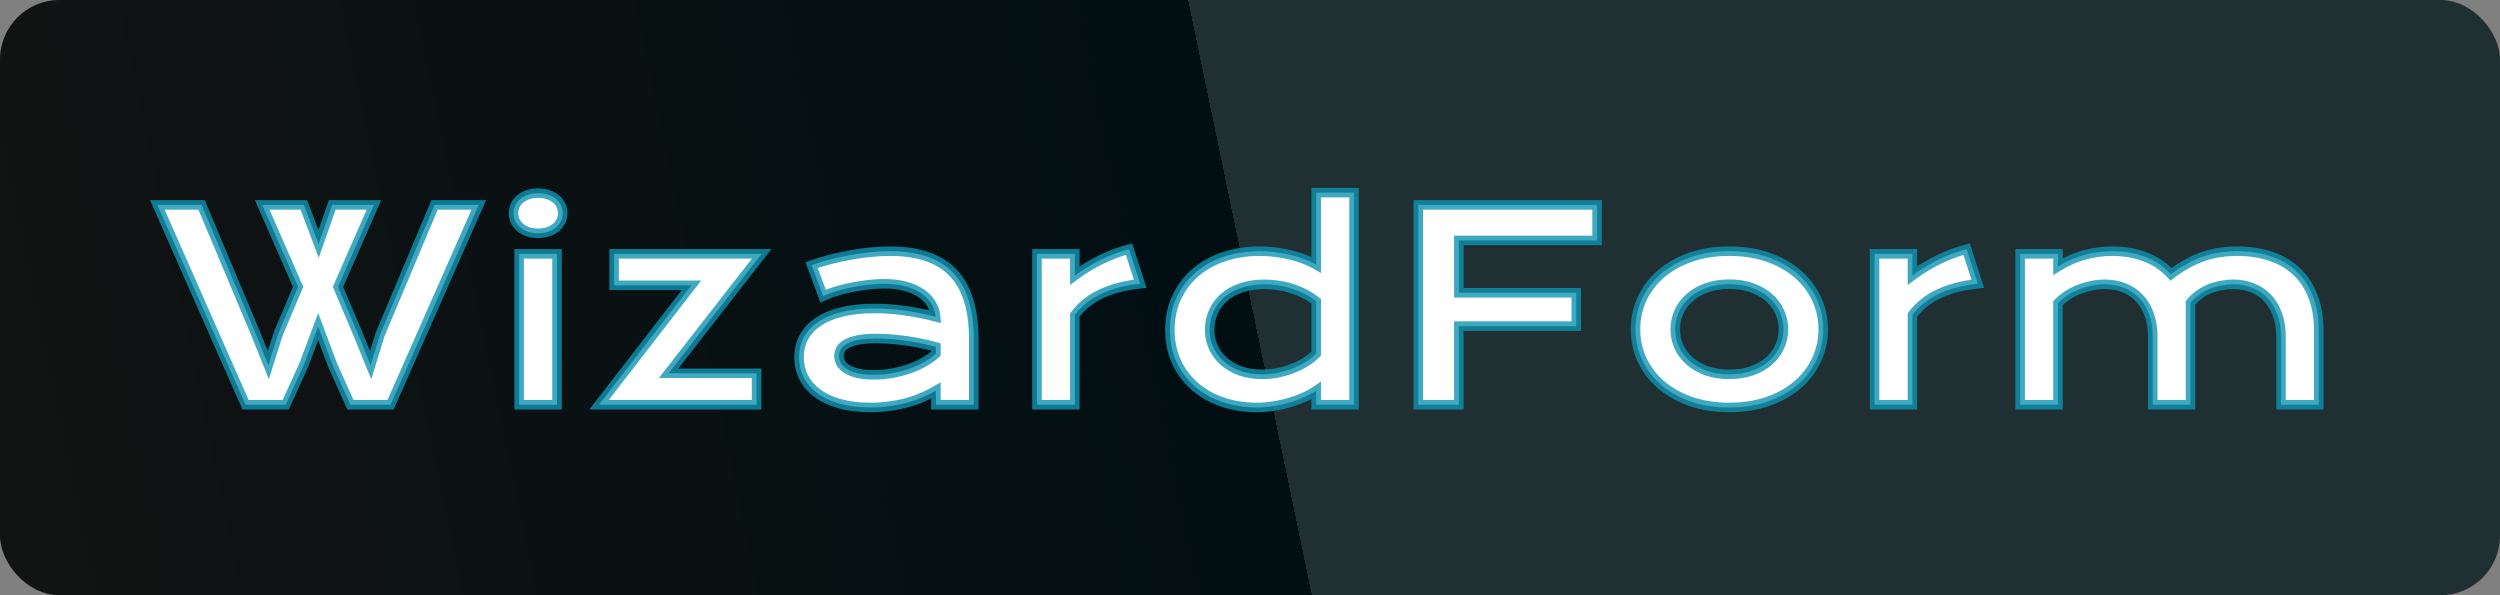
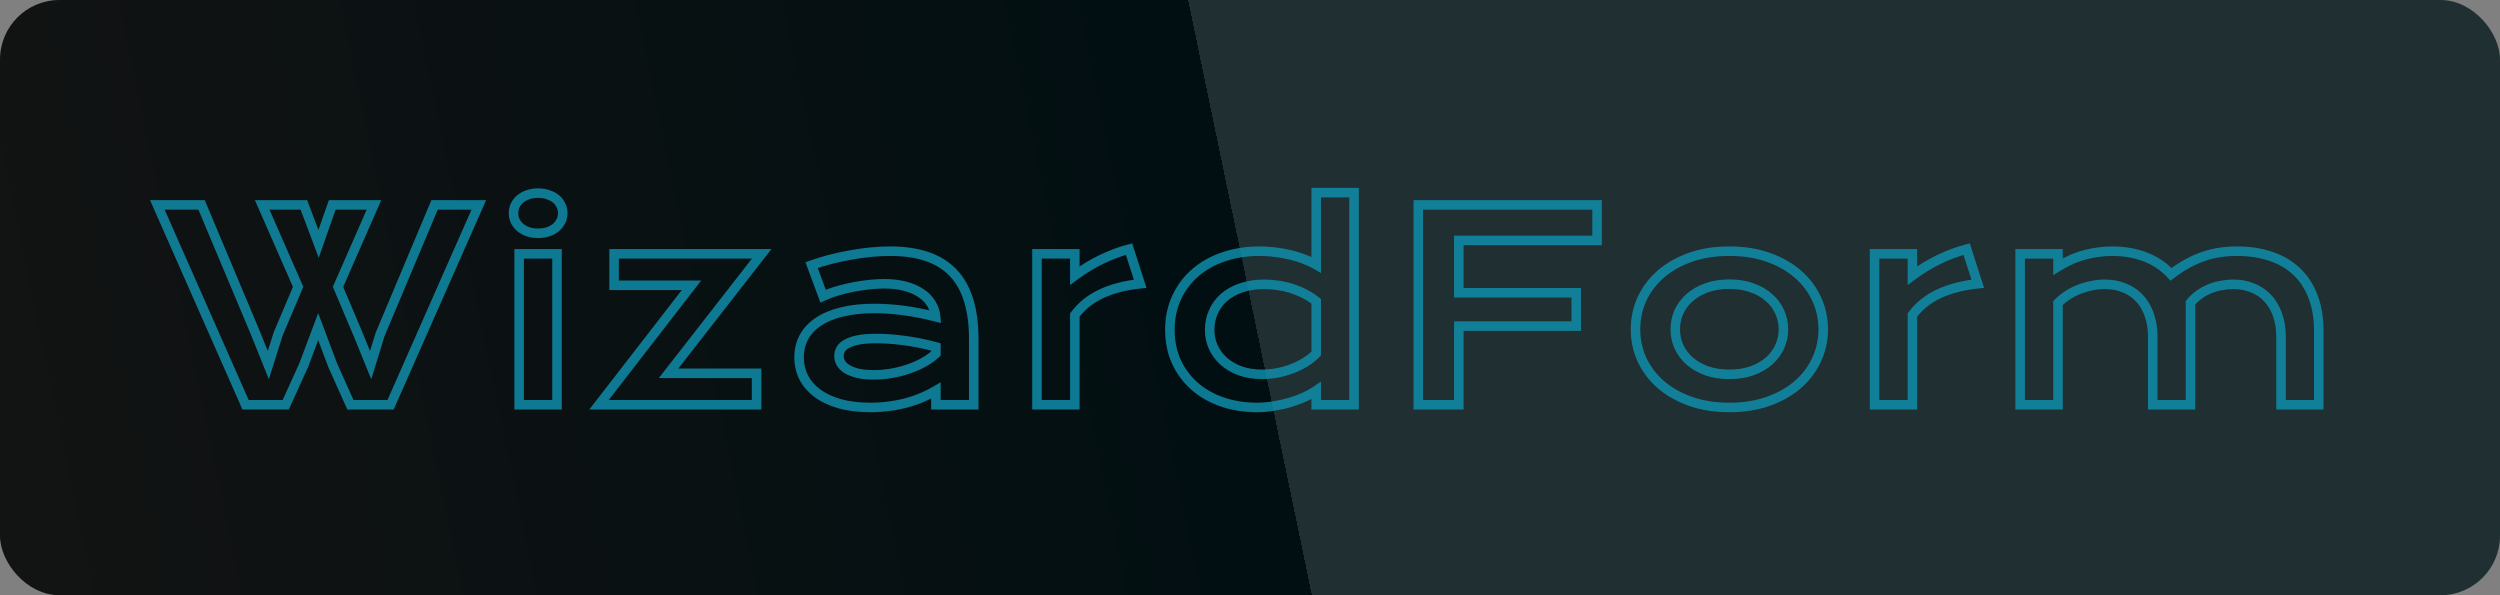
<svg xmlns="http://www.w3.org/2000/svg" width="210" height="50" viewBox="0 0 210 50" fill="none">
  <rect x="0" y="0" width="210" height="50" fill="#808080" stroke="none" />
  <rect width="210" height="50" rx="5" fill="url(#paint0_linear_61_2)" />
-   <path d="M13.215 17.21H16.932L21.486 28.049L22.539 30.67L23.366 28.049L25.042 24.096L22.023 17.21H25.525L26.761 20.486L27.91 17.21H31.412L28.394 24.096L30.102 28.135L31.133 30.67L31.928 28.092L36.504 17.21H40.221L32.809 34H29.436L27.942 30.67L26.729 27.436L25.515 30.67L24 34H20.627L13.215 17.21ZM45.199 19.595C44.883 19.595 44.597 19.552 44.339 19.466C44.089 19.373 43.874 19.251 43.695 19.101C43.516 18.943 43.376 18.764 43.276 18.564C43.183 18.356 43.136 18.137 43.136 17.908C43.136 17.672 43.183 17.453 43.276 17.253C43.376 17.045 43.516 16.866 43.695 16.716C43.874 16.565 44.089 16.447 44.339 16.361C44.597 16.268 44.883 16.222 45.199 16.222C45.521 16.222 45.807 16.268 46.058 16.361C46.316 16.447 46.534 16.565 46.713 16.716C46.892 16.866 47.028 17.045 47.121 17.253C47.222 17.453 47.272 17.672 47.272 17.908C47.272 18.137 47.222 18.356 47.121 18.564C47.028 18.764 46.892 18.943 46.713 19.101C46.534 19.251 46.316 19.373 46.058 19.466C45.807 19.552 45.521 19.595 45.199 19.595ZM43.609 21.324H46.788V34H43.609V21.324ZM58.083 23.967H51.584V21.324H63.98L56.16 31.357H63.551V34H50.316L58.083 23.967ZM67.121 30.004C67.121 29.395 67.254 28.84 67.519 28.339C67.784 27.838 68.181 27.408 68.711 27.05C69.241 26.685 69.9 26.405 70.688 26.212C71.483 26.011 72.406 25.911 73.459 25.911C74.24 25.911 75.06 25.968 75.919 26.083C76.786 26.198 77.677 26.373 78.594 26.609C78.558 26.208 78.436 25.84 78.229 25.503C78.021 25.159 77.731 24.866 77.359 24.622C76.993 24.371 76.549 24.178 76.027 24.042C75.511 23.906 74.924 23.838 74.265 23.838C73.907 23.838 73.513 23.859 73.083 23.902C72.653 23.945 72.21 24.01 71.751 24.096C71.293 24.182 70.838 24.289 70.387 24.418C69.943 24.547 69.528 24.701 69.141 24.88L68.174 22.27C68.654 22.098 69.166 21.94 69.71 21.797C70.262 21.654 70.824 21.532 71.397 21.432C71.97 21.324 72.543 21.242 73.115 21.185C73.688 21.127 74.243 21.099 74.781 21.099C77.151 21.099 78.913 21.704 80.066 22.914C81.219 24.124 81.795 25.979 81.795 28.479V34H78.615V32.808C78.286 33.001 77.924 33.184 77.531 33.355C77.144 33.527 76.721 33.678 76.263 33.807C75.805 33.935 75.31 34.036 74.781 34.107C74.258 34.186 73.703 34.226 73.115 34.226C72.127 34.226 71.257 34.118 70.505 33.903C69.76 33.688 69.137 33.391 68.636 33.012C68.135 32.632 67.755 32.188 67.497 31.68C67.247 31.164 67.121 30.605 67.121 30.004ZM70.473 29.896C70.473 30.104 70.527 30.305 70.634 30.498C70.741 30.684 70.913 30.852 71.15 31.003C71.386 31.146 71.687 31.264 72.052 31.357C72.424 31.443 72.872 31.486 73.395 31.486C73.953 31.486 74.494 31.436 75.017 31.336C75.54 31.236 76.027 31.103 76.478 30.939C76.929 30.774 77.337 30.584 77.702 30.369C78.068 30.154 78.372 29.932 78.615 29.703V29.145C78.128 29.009 77.645 28.894 77.165 28.801C76.693 28.708 76.238 28.636 75.801 28.586C75.371 28.529 74.963 28.489 74.576 28.468C74.197 28.446 73.864 28.436 73.577 28.436C72.983 28.436 72.489 28.475 72.095 28.554C71.701 28.633 71.382 28.74 71.139 28.876C70.895 29.005 70.724 29.159 70.623 29.338C70.523 29.517 70.473 29.703 70.473 29.896ZM87.106 21.324H90.286V23.15C90.988 22.628 91.729 22.176 92.509 21.797C93.29 21.417 94.067 21.127 94.84 20.927L95.775 23.838C94.55 23.96 93.473 24.235 92.542 24.665C91.618 25.088 90.866 25.686 90.286 26.459V34H87.106V21.324ZM98.272 27.716C98.272 26.706 98.461 25.797 98.841 24.987C99.22 24.171 99.743 23.476 100.409 22.903C101.082 22.323 101.877 21.879 102.794 21.571C103.718 21.256 104.717 21.099 105.791 21.099C106.249 21.099 106.701 21.127 107.145 21.185C107.596 21.242 108.025 21.321 108.434 21.421C108.849 21.521 109.236 21.643 109.594 21.786C109.959 21.922 110.281 22.073 110.561 22.237V16.179H113.74V34H110.561V32.808C110.281 33.001 109.952 33.184 109.572 33.355C109.193 33.527 108.785 33.678 108.348 33.807C107.911 33.935 107.456 34.036 106.983 34.107C106.518 34.186 106.056 34.226 105.598 34.226C104.523 34.226 103.535 34.068 102.633 33.753C101.738 33.438 100.968 32.994 100.323 32.421C99.679 31.848 99.174 31.164 98.809 30.369C98.451 29.567 98.272 28.683 98.272 27.716ZM101.612 27.716C101.612 28.224 101.713 28.704 101.913 29.155C102.121 29.606 102.414 30.004 102.794 30.348C103.181 30.684 103.643 30.953 104.18 31.153C104.724 31.347 105.333 31.443 106.006 31.443C106.436 31.443 106.865 31.404 107.295 31.325C107.725 31.239 108.136 31.121 108.53 30.971C108.931 30.82 109.304 30.638 109.647 30.423C109.998 30.208 110.303 29.968 110.561 29.703V25.31C110.238 25.052 109.898 24.833 109.54 24.654C109.182 24.475 108.817 24.328 108.444 24.214C108.072 24.099 107.696 24.017 107.316 23.967C106.937 23.91 106.568 23.881 106.21 23.881C105.479 23.881 104.828 23.981 104.255 24.182C103.689 24.375 103.209 24.644 102.815 24.987C102.429 25.331 102.132 25.736 101.924 26.201C101.716 26.667 101.612 27.172 101.612 27.716ZM119.137 17.21H134.155V20.196H122.542V24.59H132.404V27.394H122.542V34H119.137V17.21ZM137.382 27.662C137.382 26.753 137.564 25.9 137.929 25.105C138.302 24.311 138.828 23.616 139.509 23.021C140.196 22.427 141.023 21.958 141.99 21.614C142.964 21.27 144.056 21.099 145.266 21.099C146.477 21.099 147.565 21.27 148.532 21.614C149.506 21.958 150.333 22.427 151.013 23.021C151.701 23.616 152.227 24.311 152.593 25.105C152.965 25.9 153.151 26.753 153.151 27.662C153.151 28.572 152.965 29.424 152.593 30.219C152.227 31.014 151.701 31.708 151.013 32.303C150.333 32.897 149.506 33.366 148.532 33.71C147.565 34.054 146.477 34.226 145.266 34.226C144.056 34.226 142.964 34.054 141.99 33.71C141.023 33.366 140.196 32.897 139.509 32.303C138.828 31.708 138.302 31.014 137.929 30.219C137.564 29.424 137.382 28.572 137.382 27.662ZM140.722 27.662C140.722 28.171 140.823 28.654 141.023 29.112C141.231 29.564 141.528 29.965 141.915 30.315C142.309 30.659 142.785 30.935 143.344 31.143C143.909 31.343 144.55 31.443 145.266 31.443C145.983 31.443 146.62 31.343 147.179 31.143C147.744 30.935 148.221 30.659 148.607 30.315C149.001 29.965 149.298 29.564 149.499 29.112C149.707 28.654 149.81 28.171 149.81 27.662C149.81 27.154 149.707 26.67 149.499 26.212C149.298 25.754 149.001 25.352 148.607 25.009C148.221 24.658 147.744 24.382 147.179 24.182C146.62 23.974 145.983 23.87 145.266 23.87C144.55 23.87 143.909 23.974 143.344 24.182C142.785 24.382 142.309 24.658 141.915 25.009C141.528 25.352 141.231 25.754 141.023 26.212C140.823 26.67 140.722 27.154 140.722 27.662ZM157.463 21.324H160.643V23.15C161.345 22.628 162.086 22.176 162.866 21.797C163.647 21.417 164.424 21.127 165.197 20.927L166.132 23.838C164.907 23.96 163.83 24.235 162.899 24.665C161.975 25.088 161.223 25.686 160.643 26.459V34H157.463V21.324ZM169.692 21.324H172.872V22.398C173.667 21.912 174.44 21.575 175.192 21.389C175.951 21.195 176.692 21.099 177.416 21.099C178.425 21.099 179.353 21.26 180.198 21.582C181.043 21.904 181.766 22.391 182.368 23.043C182.833 22.685 183.292 22.384 183.743 22.141C184.194 21.89 184.645 21.689 185.096 21.539C185.547 21.381 186.006 21.27 186.471 21.206C186.937 21.134 187.417 21.099 187.911 21.099C188.949 21.099 189.891 21.242 190.736 21.528C191.581 21.808 192.301 22.227 192.895 22.785C193.497 23.344 193.959 24.042 194.281 24.88C194.61 25.711 194.775 26.674 194.775 27.77V34H191.606V28.285C191.606 27.59 191.506 26.971 191.305 26.427C191.112 25.875 190.836 25.413 190.478 25.041C190.127 24.662 189.705 24.375 189.211 24.182C188.724 23.981 188.186 23.881 187.599 23.881C187.277 23.881 186.948 23.913 186.611 23.977C186.274 24.035 185.945 24.128 185.623 24.257C185.308 24.386 185.01 24.55 184.731 24.751C184.452 24.944 184.208 25.174 184.001 25.439V34H180.832V28.285C180.832 27.59 180.731 26.971 180.531 26.427C180.337 25.875 180.062 25.413 179.704 25.041C179.353 24.662 178.927 24.375 178.425 24.182C177.931 23.981 177.387 23.881 176.793 23.881C176.427 23.881 176.059 23.92 175.686 23.999C175.321 24.071 174.966 24.174 174.623 24.311C174.286 24.447 173.967 24.611 173.667 24.805C173.373 24.998 173.108 25.216 172.872 25.46V34H169.692V21.324Z" fill="white" />
  <path d="M13.215 17.21V16.81H12.601L12.849 17.372L13.215 17.21ZM16.932 17.21L17.3 17.055L17.197 16.81H16.932V17.21ZM21.486 28.049L21.858 27.9L21.855 27.894L21.486 28.049ZM22.539 30.67L22.168 30.819L22.584 31.856L22.921 30.79L22.539 30.67ZM23.366 28.049L22.998 27.893L22.991 27.91L22.985 27.928L23.366 28.049ZM25.042 24.096L25.41 24.252L25.478 24.093L25.408 23.935L25.042 24.096ZM22.023 17.21V16.81H21.411L21.657 17.371L22.023 17.21ZM25.525 17.21L25.9 17.069L25.802 16.81H25.525V17.21ZM26.761 20.486L26.387 20.627L26.774 21.656L27.138 20.619L26.761 20.486ZM27.91 17.21V16.81H27.627L27.533 17.078L27.91 17.21ZM31.412 17.21L31.779 17.371L32.024 16.81H31.412V17.21ZM28.394 24.096L28.027 23.935L27.958 24.093L28.025 24.252L28.394 24.096ZM30.102 28.135L30.472 27.984L30.47 27.979L30.102 28.135ZM31.133 30.67L30.762 30.821L31.185 31.859L31.515 30.788L31.133 30.67ZM31.928 28.092L31.559 27.937L31.551 27.955L31.546 27.974L31.928 28.092ZM36.504 17.21V16.81H36.238L36.135 17.055L36.504 17.21ZM40.221 17.21L40.587 17.372L40.834 16.81H40.221V17.21ZM32.809 34V34.4H33.069L33.175 34.161L32.809 34ZM29.436 34L29.071 34.164L29.177 34.4H29.436V34ZM27.942 30.67L27.568 30.811L27.572 30.822L27.577 30.834L27.942 30.67ZM26.729 27.436L27.103 27.296L26.729 26.298L26.354 27.296L26.729 27.436ZM25.515 30.67L25.879 30.835L25.884 30.823L25.889 30.811L25.515 30.67ZM24 34V34.4H24.258L24.364 34.166L24 34ZM20.627 34L20.261 34.161L20.366 34.4H20.627V34ZM13.215 17.61H16.932V16.81H13.215V17.61ZM16.563 17.365L21.118 28.204L21.855 27.894L17.3 17.055L16.563 17.365ZM21.115 28.198L22.168 30.819L22.91 30.521L21.858 27.9L21.115 28.198ZM22.921 30.79L23.748 28.169L22.985 27.928L22.158 30.549L22.921 30.79ZM23.735 28.205L25.41 24.252L24.674 23.94L22.998 27.893L23.735 28.205ZM25.408 23.935L22.39 17.049L21.657 17.371L24.676 24.256L25.408 23.935ZM22.023 17.61H25.525V16.81H22.023V17.61ZM25.151 17.351L26.387 20.627L27.135 20.345L25.9 17.069L25.151 17.351ZM27.138 20.619L28.288 17.342L27.533 17.078L26.383 20.354L27.138 20.619ZM27.91 17.61H31.412V16.81H27.91V17.61ZM31.046 17.049L28.027 23.935L28.76 24.256L31.779 17.371L31.046 17.049ZM28.025 24.252L29.733 28.291L30.47 27.979L28.762 23.94L28.025 24.252ZM29.731 28.285L30.762 30.821L31.503 30.519L30.472 27.984L29.731 28.285ZM31.515 30.788L32.31 28.21L31.546 27.974L30.751 30.552L31.515 30.788ZM32.297 28.247L36.873 17.365L36.135 17.055L31.559 27.937L32.297 28.247ZM36.504 17.61H40.221V16.81H36.504V17.61ZM39.855 17.048L32.443 33.839L33.175 34.161L40.587 17.372L39.855 17.048ZM32.809 33.6H29.436V34.4H32.809V33.6ZM29.8 33.836L28.307 30.506L27.577 30.834L29.071 34.164L29.8 33.836ZM28.317 30.529L27.103 27.296L26.354 27.577L27.568 30.811L28.317 30.529ZM26.354 27.296L25.14 30.529L25.889 30.811L27.103 27.577L26.354 27.296ZM25.151 30.504L23.636 33.834L24.364 34.166L25.879 30.835L25.151 30.504ZM24 33.6H20.627V34.4H24V33.6ZM20.993 33.839L13.581 17.048L12.849 17.372L20.261 34.161L20.993 33.839ZM44.339 19.466L44.2 19.841L44.213 19.845L44.339 19.466ZM43.695 19.101L43.43 19.401L43.438 19.407L43.695 19.101ZM43.276 18.564L42.911 18.727L42.914 18.735L42.918 18.742L43.276 18.564ZM43.276 17.253L42.916 17.079L42.913 17.084L43.276 17.253ZM44.339 16.361L44.469 16.74L44.475 16.738L44.339 16.361ZM46.058 16.361L45.919 16.736L45.931 16.741L46.058 16.361ZM47.121 17.253L46.757 17.417L46.76 17.424L46.764 17.432L47.121 17.253ZM47.121 18.564L46.761 18.39L46.759 18.395L47.121 18.564ZM46.713 19.101L46.971 19.407L46.977 19.401L46.713 19.101ZM46.058 19.466L46.188 19.844L46.194 19.842L46.058 19.466ZM43.609 21.324V20.924H43.209V21.324H43.609ZM46.788 21.324H47.188V20.924H46.788V21.324ZM46.788 34V34.4H47.188V34H46.788ZM43.609 34H43.209V34.4H43.609V34ZM45.199 19.195C44.92 19.195 44.677 19.157 44.466 19.086L44.213 19.845C44.517 19.947 44.847 19.995 45.199 19.995V19.195ZM44.478 19.091C44.265 19.012 44.091 18.911 43.952 18.794L43.438 19.407C43.656 19.591 43.912 19.734 44.2 19.841L44.478 19.091ZM43.959 18.8C43.816 18.675 43.709 18.536 43.634 18.385L42.918 18.742C43.043 18.992 43.215 19.212 43.431 19.401L43.959 18.8ZM43.641 18.4C43.571 18.244 43.536 18.081 43.536 17.908H42.736C42.736 18.193 42.794 18.468 42.911 18.727L43.641 18.4ZM43.536 17.908C43.536 17.726 43.572 17.566 43.639 17.421L42.913 17.084C42.794 17.341 42.736 17.618 42.736 17.908H43.536ZM43.636 17.427C43.711 17.271 43.816 17.137 43.952 17.022L43.438 16.41C43.216 16.596 43.041 16.82 42.916 17.079L43.636 17.427ZM43.952 17.022C44.089 16.907 44.259 16.812 44.469 16.74L44.209 15.983C43.918 16.083 43.659 16.224 43.438 16.41L43.952 17.022ZM44.475 16.738C44.683 16.662 44.923 16.622 45.199 16.622V15.822C44.844 15.822 44.511 15.874 44.203 15.985L44.475 16.738ZM45.199 16.622C45.483 16.622 45.721 16.663 45.919 16.736L46.197 15.986C45.894 15.874 45.559 15.822 45.199 15.822V16.622ZM45.931 16.741C46.149 16.813 46.321 16.909 46.456 17.022L46.971 16.41C46.747 16.222 46.483 16.081 46.184 15.982L45.931 16.741ZM46.456 17.022C46.59 17.135 46.689 17.265 46.757 17.417L47.486 17.089C47.368 16.825 47.194 16.598 46.971 16.41L46.456 17.022ZM46.764 17.432C46.835 17.574 46.872 17.73 46.872 17.908H47.672C47.672 17.613 47.609 17.333 47.479 17.074L46.764 17.432ZM46.872 17.908C46.872 18.077 46.836 18.236 46.761 18.39L47.482 18.737C47.608 18.476 47.672 18.198 47.672 17.908H46.872ZM46.759 18.395C46.691 18.541 46.59 18.677 46.449 18.8L46.977 19.401C47.195 19.21 47.366 18.987 47.484 18.732L46.759 18.395ZM46.456 18.794C46.319 18.91 46.143 19.01 45.922 19.09L46.194 19.842C46.489 19.736 46.75 19.592 46.971 19.407L46.456 18.794ZM45.928 19.087C45.727 19.156 45.486 19.195 45.199 19.195V19.995C45.556 19.995 45.887 19.947 46.188 19.844L45.928 19.087ZM43.609 21.724H46.788V20.924H43.609V21.724ZM46.389 21.324V34H47.188V21.324H46.389ZM46.788 33.6H43.609V34.4H46.788V33.6ZM44.009 34V21.324H43.209V34H44.009ZM58.083 23.967L58.399 24.212L58.898 23.567H58.083V23.967ZM51.584 23.967H51.184V24.367H51.584V23.967ZM51.584 21.324V20.924H51.184V21.324H51.584ZM63.98 21.324L64.296 21.57L64.799 20.924H63.98V21.324ZM56.16 31.357L55.844 31.111L55.341 31.757H56.16V31.357ZM63.551 31.357H63.951V30.957H63.551V31.357ZM63.551 34V34.4H63.951V34H63.551ZM50.316 34L50 33.755L49.501 34.4H50.316V34ZM58.083 23.567H51.584V24.367H58.083V23.567ZM51.984 23.967V21.324H51.184V23.967H51.984ZM51.584 21.724H63.98V20.924H51.584V21.724ZM63.665 21.078L55.844 31.111L56.475 31.603L64.296 21.57L63.665 21.078ZM56.16 31.757H63.551V30.957H56.16V31.757ZM63.151 31.357V34H63.951V31.357H63.151ZM63.551 33.6H50.316V34.4H63.551V33.6ZM50.633 34.245L58.399 24.212L57.767 23.722L50 33.755L50.633 34.245ZM67.519 28.339L67.165 28.152L67.519 28.339ZM68.711 27.05L68.935 27.381L68.938 27.379L68.711 27.05ZM70.688 26.212L70.783 26.6L70.785 26.6L70.688 26.212ZM75.919 26.083L75.866 26.48L75.867 26.48L75.919 26.083ZM78.594 26.609L78.494 26.997L79.043 27.138L78.992 26.574L78.594 26.609ZM78.229 25.503L77.886 25.71L77.888 25.713L78.229 25.503ZM77.359 24.622L77.132 24.952L77.14 24.957L77.359 24.622ZM76.027 24.042L75.924 24.429L75.926 24.429L76.027 24.042ZM70.387 24.418L70.277 24.033L70.275 24.034L70.387 24.418ZM69.141 24.88L68.766 25.019L68.916 25.425L69.309 25.243L69.141 24.88ZM68.174 22.27L68.039 21.893L67.659 22.029L67.799 22.409L68.174 22.27ZM69.71 21.797L69.61 21.41L69.608 21.41L69.71 21.797ZM71.397 21.432L71.466 21.826L71.47 21.825L71.397 21.432ZM80.066 22.914L79.776 23.19L80.066 22.914ZM81.795 34V34.4H82.195V34H81.795ZM78.615 34H78.215V34.4H78.615V34ZM78.615 32.808H79.015V32.109L78.413 32.463L78.615 32.808ZM77.531 33.355L77.371 32.989L77.368 32.99L77.531 33.355ZM74.781 34.107L74.727 33.711L74.721 33.712L74.781 34.107ZM70.505 33.903L70.394 34.288L70.395 34.288L70.505 33.903ZM67.497 31.68L67.138 31.855L67.141 31.861L67.497 31.68ZM70.634 30.498L70.284 30.692L70.287 30.698L70.634 30.498ZM71.15 31.003L70.935 31.34L70.942 31.345L71.15 31.003ZM72.052 31.357L71.953 31.745L71.962 31.747L72.052 31.357ZM75.017 31.336L74.942 30.943L75.017 31.336ZM78.615 29.703L78.89 29.994L79.015 29.876V29.703H78.615ZM78.615 29.145H79.015V28.841L78.723 28.759L78.615 29.145ZM77.165 28.801L77.088 29.193L77.089 29.194L77.165 28.801ZM75.801 28.586L75.748 28.983L75.755 28.983L75.801 28.586ZM74.576 28.468L74.554 28.867L74.554 28.867L74.576 28.468ZM72.095 28.554L72.173 28.946L72.095 28.554ZM71.139 28.876L71.326 29.23L71.334 29.225L71.139 28.876ZM67.521 30.004C67.521 29.455 67.64 28.965 67.872 28.526L67.165 28.152C66.868 28.715 66.721 29.335 66.721 30.004H67.521ZM67.872 28.526C68.103 28.09 68.453 27.707 68.935 27.381L68.487 26.718C67.91 27.108 67.465 27.585 67.165 28.152L67.872 28.526ZM68.938 27.379C69.419 27.048 70.031 26.785 70.783 26.6L70.592 25.823C69.769 26.026 69.063 26.322 68.484 26.72L68.938 27.379ZM70.785 26.6C71.541 26.409 72.431 26.311 73.459 26.311V25.511C72.382 25.511 71.424 25.614 70.59 25.824L70.785 26.6ZM73.459 26.311C74.22 26.311 75.022 26.367 75.866 26.48L75.972 25.686C75.097 25.57 74.259 25.511 73.459 25.511V26.311ZM75.867 26.48C76.716 26.592 77.592 26.764 78.494 26.997L78.694 26.222C77.763 25.982 76.855 25.803 75.972 25.686L75.867 26.48ZM78.992 26.574C78.951 26.112 78.81 25.683 78.569 25.293L77.888 25.713C78.063 25.996 78.165 26.305 78.195 26.645L78.992 26.574ZM78.571 25.296C78.329 24.896 77.995 24.56 77.578 24.287L77.14 24.957C77.467 25.171 77.713 25.423 77.886 25.71L78.571 25.296ZM77.585 24.292C77.174 24.01 76.685 23.8 76.127 23.655L75.926 24.429C76.413 24.556 76.813 24.733 77.132 24.952L77.585 24.292ZM76.129 23.655C75.573 23.509 74.95 23.438 74.265 23.438V24.238C74.897 24.238 75.449 24.303 75.924 24.429L76.129 23.655ZM74.265 23.438C73.891 23.438 73.484 23.46 73.043 23.504L73.123 24.3C73.542 24.259 73.922 24.238 74.265 24.238V23.438ZM73.043 23.504C72.602 23.549 72.146 23.615 71.677 23.703L71.825 24.489C72.273 24.405 72.706 24.342 73.123 24.3L73.043 23.504ZM71.677 23.703C71.207 23.791 70.74 23.901 70.277 24.033L70.497 24.803C70.936 24.677 71.379 24.573 71.825 24.489L71.677 23.703ZM70.275 24.034C69.814 24.168 69.379 24.329 68.973 24.517L69.309 25.243C69.676 25.073 70.072 24.926 70.498 24.802L70.275 24.034ZM69.516 24.741L68.549 22.131L67.799 22.409L68.766 25.019L69.516 24.741ZM68.309 22.646C68.777 22.479 69.278 22.324 69.812 22.184L69.608 21.41C69.054 21.556 68.531 21.717 68.039 21.893L68.309 22.646ZM69.811 22.184C70.352 22.044 70.903 21.924 71.466 21.826L71.328 21.038C70.744 21.14 70.172 21.264 69.61 21.41L69.811 22.184ZM71.47 21.825C72.032 21.719 72.594 21.639 73.155 21.583L73.076 20.787C72.491 20.845 71.907 20.929 71.323 21.038L71.47 21.825ZM73.155 21.583C73.716 21.526 74.258 21.499 74.781 21.499V20.699C74.229 20.699 73.661 20.728 73.076 20.787L73.155 21.583ZM74.781 21.499C77.088 21.499 78.725 22.087 79.776 23.19L80.355 22.638C79.1 21.32 77.214 20.699 74.781 20.699V21.499ZM79.776 23.19C80.83 24.296 81.395 26.032 81.395 28.479H82.195C82.195 25.926 81.607 23.953 80.355 22.638L79.776 23.19ZM81.395 28.479V34H82.195V28.479H81.395ZM81.795 33.6H78.615V34.4H81.795V33.6ZM79.015 34V32.808H78.215V34H79.015ZM78.413 32.463C78.099 32.647 77.752 32.823 77.371 32.989L77.69 33.722C78.097 33.545 78.473 33.355 78.818 33.153L78.413 32.463ZM77.368 32.99C77.001 33.153 76.597 33.297 76.155 33.422L76.371 34.192C76.846 34.058 77.287 33.902 77.693 33.721L77.368 32.99ZM76.155 33.422C75.716 33.545 75.241 33.642 74.727 33.711L74.834 34.504C75.38 34.43 75.893 34.326 76.371 34.192L76.155 33.422ZM74.721 33.712C74.22 33.787 73.685 33.826 73.115 33.826V34.626C73.721 34.626 74.296 34.585 74.84 34.503L74.721 33.712ZM73.115 33.826C72.155 33.826 71.323 33.721 70.615 33.519L70.395 34.288C71.191 34.515 72.099 34.626 73.115 34.626V33.826ZM70.616 33.519C69.908 33.315 69.332 33.037 68.877 32.693L68.394 33.331C68.943 33.746 69.613 34.062 70.394 34.288L70.616 33.519ZM68.877 32.693C68.419 32.346 68.082 31.948 67.854 31.499L67.141 31.861C67.428 32.429 67.85 32.918 68.394 33.331L68.877 32.693ZM67.857 31.505C67.634 31.046 67.521 30.548 67.521 30.004H66.721C66.721 30.663 66.859 31.282 67.138 31.855L67.857 31.505ZM70.073 29.896C70.073 30.177 70.146 30.444 70.284 30.692L70.984 30.304C70.907 30.166 70.873 30.032 70.873 29.896H70.073ZM70.287 30.698C70.435 30.954 70.66 31.166 70.935 31.34L71.364 30.666C71.166 30.54 71.047 30.414 70.981 30.298L70.287 30.698ZM70.942 31.345C71.222 31.515 71.563 31.645 71.953 31.745L72.151 30.97C71.811 30.883 71.55 30.778 71.357 30.661L70.942 31.345ZM71.962 31.747C72.372 31.842 72.852 31.886 73.395 31.886V31.086C72.892 31.086 72.476 31.045 72.142 30.968L71.962 31.747ZM73.395 31.886C73.977 31.886 74.543 31.834 75.092 31.729L74.942 30.943C74.445 31.038 73.929 31.086 73.395 31.086V31.886ZM75.092 31.729C75.634 31.625 76.142 31.487 76.615 31.314L76.341 30.563C75.912 30.719 75.445 30.846 74.942 30.943L75.092 31.729ZM76.615 31.314C77.086 31.142 77.516 30.942 77.905 30.714L77.499 30.024C77.158 30.225 76.772 30.405 76.341 30.563L76.615 31.314ZM77.905 30.714C78.29 30.488 78.62 30.249 78.89 29.994L78.341 29.412C78.124 29.616 77.846 29.821 77.499 30.024L77.905 30.714ZM79.015 29.703V29.145H78.215V29.703H79.015ZM78.723 28.759C78.226 28.62 77.732 28.503 77.241 28.408L77.089 29.194C77.558 29.284 78.031 29.396 78.508 29.53L78.723 28.759ZM77.243 28.408C76.76 28.313 76.295 28.24 75.847 28.189L75.755 28.983C76.181 29.032 76.625 29.102 77.088 29.193L77.243 28.408ZM75.854 28.189C75.415 28.131 74.997 28.09 74.599 28.068L74.554 28.867C74.93 28.888 75.327 28.926 75.748 28.982L75.854 28.189ZM74.599 28.068C74.214 28.047 73.873 28.035 73.577 28.035V28.835C73.854 28.835 74.18 28.846 74.554 28.867L74.599 28.068ZM73.577 28.035C72.968 28.035 72.445 28.076 72.016 28.162L72.173 28.946C72.532 28.874 72.998 28.835 73.577 28.835V28.035ZM72.016 28.162C71.598 28.245 71.236 28.364 70.944 28.527L71.334 29.225C71.529 29.116 71.804 29.02 72.173 28.946L72.016 28.162ZM70.952 28.523C70.663 28.675 70.423 28.877 70.274 29.142L70.972 29.533C71.024 29.441 71.128 29.334 71.326 29.23L70.952 28.523ZM70.274 29.142C70.143 29.377 70.073 29.631 70.073 29.896H70.873C70.873 29.776 70.903 29.656 70.972 29.533L70.274 29.142ZM87.106 21.324V20.924H86.706V21.324H87.106ZM90.286 21.324H90.686V20.924H90.286V21.324ZM90.286 23.15H89.886V23.947L90.525 23.471L90.286 23.15ZM94.84 20.927L95.221 20.805L95.106 20.445L94.74 20.54L94.84 20.927ZM95.775 23.838L95.815 24.236L96.307 24.187L96.156 23.716L95.775 23.838ZM92.542 24.665L92.708 25.029L92.709 25.028L92.542 24.665ZM90.286 26.459L89.966 26.219L89.886 26.326V26.459H90.286ZM90.286 34V34.4H90.686V34H90.286ZM87.106 34H86.706V34.4H87.106V34ZM87.106 21.724H90.286V20.924H87.106V21.724ZM89.886 21.324V23.15H90.686V21.324H89.886ZM90.525 23.471C91.207 22.963 91.926 22.525 92.684 22.157L92.335 21.437C91.531 21.828 90.769 22.292 90.047 22.83L90.525 23.471ZM92.684 22.157C93.443 21.788 94.195 21.507 94.941 21.314L94.74 20.54C93.939 20.747 93.137 21.047 92.335 21.437L92.684 22.157ZM94.46 21.049L95.394 23.96L96.156 23.716L95.221 20.805L94.46 21.049ZM95.735 23.44C94.475 23.565 93.353 23.85 92.374 24.302L92.709 25.028C93.593 24.62 94.626 24.354 95.815 24.236L95.735 23.44ZM92.375 24.301C91.394 24.75 90.588 25.389 89.966 26.219L90.606 26.699C91.144 25.982 91.842 25.425 92.708 25.029L92.375 24.301ZM89.886 26.459V34H90.686V26.459H89.886ZM90.286 33.6H87.106V34.4H90.286V33.6ZM87.506 34V21.324H86.706V34H87.506ZM98.841 24.987L99.203 25.157L99.204 25.156L98.841 24.987ZM100.409 22.903L100.67 23.207L100.67 23.206L100.409 22.903ZM102.794 21.571L102.921 21.951L102.923 21.95L102.794 21.571ZM107.145 21.185L107.093 21.581L107.094 21.581L107.145 21.185ZM108.434 21.421L108.338 21.809L108.34 21.81L108.434 21.421ZM109.594 21.786L109.445 22.158L109.454 22.161L109.594 21.786ZM110.561 22.237L110.357 22.582L110.961 22.938V22.237H110.561ZM110.561 16.179V15.779H110.161V16.179H110.561ZM113.74 16.179H114.14V15.779H113.74V16.179ZM113.74 34V34.4H114.14V34H113.74ZM110.561 34H110.161V34.4H110.561V34ZM110.561 32.808H110.961V32.044L110.333 32.479L110.561 32.808ZM108.348 33.807L108.234 33.423L108.348 33.807ZM106.983 34.107L106.923 33.712L106.917 33.713L106.983 34.107ZM102.633 33.753L102.5 34.13L102.501 34.131L102.633 33.753ZM100.323 32.421L100.057 32.72L100.323 32.421ZM98.809 30.369L98.443 30.532L98.445 30.536L98.809 30.369ZM101.913 29.155L101.548 29.318L101.55 29.323L101.913 29.155ZM102.794 30.348L102.525 30.644L102.531 30.649L102.794 30.348ZM104.18 31.153L104.04 31.528L104.046 31.53L104.18 31.153ZM107.295 31.325L107.367 31.719L107.373 31.717L107.295 31.325ZM108.53 30.971L108.39 30.596L108.388 30.597L108.53 30.971ZM109.647 30.423L109.439 30.082L109.435 30.084L109.647 30.423ZM110.561 29.703L110.847 29.982L110.961 29.866V29.703H110.561ZM110.561 25.31H110.961V25.117L110.81 24.997L110.561 25.31ZM108.444 24.214L108.327 24.596L108.444 24.214ZM107.316 23.967L107.257 24.362L107.264 24.363L107.316 23.967ZM104.255 24.182L104.384 24.56L104.387 24.559L104.255 24.182ZM102.815 24.987L102.552 24.686L102.55 24.688L102.815 24.987ZM98.671 27.716C98.671 26.757 98.851 25.907 99.203 25.157L98.479 24.817C98.071 25.686 97.871 26.655 97.871 27.716H98.671ZM99.204 25.156C99.56 24.39 100.048 23.741 100.67 23.207L100.148 22.6C99.438 23.211 98.881 23.952 98.478 24.819L99.204 25.156ZM100.67 23.206C101.301 22.663 102.049 22.243 102.921 21.951L102.667 21.192C101.705 21.515 100.864 21.983 100.148 22.6L100.67 23.206ZM102.923 21.95C103.801 21.65 104.756 21.499 105.791 21.499V20.699C104.677 20.699 103.634 20.862 102.665 21.193L102.923 21.95ZM105.791 21.499C106.233 21.499 106.667 21.526 107.093 21.581L107.196 20.788C106.734 20.728 106.266 20.699 105.791 20.699V21.499ZM107.094 21.581C107.531 21.637 107.946 21.713 108.338 21.809L108.529 21.032C108.105 20.928 107.66 20.847 107.195 20.788L107.094 21.581ZM108.34 21.81C108.738 21.906 109.107 22.022 109.445 22.157L109.742 21.415C109.365 21.264 108.959 21.136 108.527 21.032L108.34 21.81ZM109.454 22.161C109.802 22.29 110.102 22.431 110.357 22.582L110.764 21.893C110.461 21.714 110.116 21.554 109.733 21.411L109.454 22.161ZM110.961 22.237V16.179H110.161V22.237H110.961ZM110.561 16.579H113.74V15.779H110.561V16.579ZM113.34 16.179V34H114.14V16.179H113.34ZM113.74 33.6H110.561V34.4H113.74V33.6ZM110.961 34V32.808H110.161V34H110.961ZM110.333 32.479C110.077 32.656 109.77 32.827 109.407 32.991L109.737 33.72C110.134 33.54 110.485 33.346 110.788 33.136L110.333 32.479ZM109.407 32.991C109.046 33.155 108.655 33.299 108.234 33.423L108.461 34.19C108.914 34.057 109.339 33.9 109.737 33.72L109.407 32.991ZM108.234 33.423C107.816 33.547 107.379 33.643 106.923 33.712L107.043 34.503C107.533 34.429 108.006 34.325 108.461 34.19L108.234 33.423ZM106.917 33.713C106.473 33.788 106.033 33.826 105.598 33.826V34.626C106.079 34.626 106.563 34.584 107.05 34.502L106.917 33.713ZM105.598 33.826C104.563 33.826 103.62 33.674 102.765 33.375L102.501 34.131C103.451 34.462 104.484 34.626 105.598 34.626V33.826ZM102.766 33.376C101.914 33.076 101.191 32.657 100.589 32.122L100.057 32.72C100.745 33.331 101.561 33.8 102.5 34.13L102.766 33.376ZM100.589 32.122C99.986 31.586 99.514 30.948 99.172 30.202L98.445 30.536C98.833 31.381 99.371 32.11 100.057 32.72L100.589 32.122ZM99.174 30.206C98.841 29.46 98.671 28.632 98.671 27.716H97.871C97.871 28.733 98.06 29.674 98.443 30.532L99.174 30.206ZM101.212 27.716C101.212 28.279 101.324 28.814 101.548 29.318L102.279 28.993C102.102 28.594 102.012 28.17 102.012 27.716H101.212ZM101.55 29.323C101.781 29.824 102.107 30.265 102.525 30.644L103.062 30.051C102.722 29.742 102.461 29.389 102.276 28.988L101.55 29.323ZM102.531 30.649C102.958 31.021 103.463 31.313 104.04 31.528L104.32 30.779C103.822 30.593 103.403 30.348 103.057 30.046L102.531 30.649ZM104.046 31.53C104.64 31.741 105.294 31.843 106.006 31.843V31.043C105.371 31.043 104.808 30.952 104.314 30.776L104.046 31.53ZM106.006 31.843C106.46 31.843 106.914 31.802 107.367 31.719L107.223 30.932C106.817 31.006 106.411 31.043 106.006 31.043V31.843ZM107.373 31.717C107.824 31.627 108.257 31.503 108.673 31.344L108.388 30.597C108.015 30.739 107.625 30.851 107.216 30.933L107.373 31.717ZM108.671 31.345C109.095 31.186 109.492 30.992 109.859 30.762L109.435 30.084C109.116 30.284 108.767 30.455 108.39 30.596L108.671 31.345ZM109.856 30.764C110.233 30.534 110.564 30.273 110.847 29.982L110.274 29.424C110.042 29.663 109.764 29.882 109.439 30.082L109.856 30.764ZM110.961 29.703V25.31H110.161V29.703H110.961ZM110.81 24.997C110.467 24.722 110.103 24.488 109.719 24.297L109.361 25.012C109.693 25.178 110.01 25.381 110.311 25.622L110.81 24.997ZM109.719 24.297C109.342 24.108 108.956 23.953 108.562 23.832L108.327 24.596C108.677 24.704 109.022 24.843 109.361 25.012L109.719 24.297ZM108.562 23.832C108.169 23.71 107.771 23.623 107.369 23.57L107.264 24.363C107.621 24.41 107.975 24.488 108.327 24.596L108.562 23.832ZM107.376 23.571C106.978 23.511 106.589 23.481 106.21 23.481V24.281C106.547 24.281 106.896 24.308 107.257 24.362L107.376 23.571ZM106.21 23.481C105.443 23.481 104.746 23.586 104.123 23.804L104.387 24.559C104.91 24.376 105.516 24.281 106.21 24.281V23.481ZM104.126 23.803C103.518 24.011 102.991 24.303 102.552 24.686L103.078 25.289C103.428 24.984 103.861 24.739 104.384 24.56L104.126 23.803ZM102.55 24.688C102.121 25.069 101.79 25.52 101.559 26.038L102.289 26.364C102.473 25.951 102.736 25.593 103.081 25.286L102.55 24.688ZM101.559 26.038C101.326 26.558 101.212 27.119 101.212 27.716H102.012C102.012 27.224 102.106 26.775 102.289 26.364L101.559 26.038ZM119.137 17.21V16.81H118.737V17.21H119.137ZM134.155 17.21H134.555V16.81H134.155V17.21ZM134.155 20.196V20.596H134.555V20.196H134.155ZM122.542 20.196V19.796H122.142V20.196H122.542ZM122.542 24.59H122.142V24.99H122.542V24.59ZM132.404 24.59H132.804V24.19H132.404V24.59ZM132.404 27.394V27.794H132.804V27.394H132.404ZM122.542 27.394V26.994H122.142V27.394H122.542ZM122.542 34V34.4H122.942V34H122.542ZM119.137 34H118.737V34.4H119.137V34ZM119.137 17.61H134.155V16.81H119.137V17.61ZM133.755 17.21V20.196H134.555V17.21H133.755ZM134.155 19.796H122.542V20.596H134.155V19.796ZM122.142 20.196V24.59H122.942V20.196H122.142ZM122.542 24.99H132.404V24.19H122.542V24.99ZM132.004 24.59V27.394H132.804V24.59H132.004ZM132.404 26.994H122.542V27.794H132.404V26.994ZM122.142 27.394V34H122.942V27.394H122.142ZM122.542 33.6H119.137V34.4H122.542V33.6ZM119.537 34V17.21H118.737V34H119.537ZM137.929 25.105L137.567 24.936L137.566 24.939L137.929 25.105ZM139.509 23.021L139.247 22.719L139.245 22.72L139.509 23.021ZM141.99 21.614L141.857 21.237L141.856 21.237L141.99 21.614ZM148.532 21.614L148.398 21.991L148.399 21.991L148.532 21.614ZM151.013 23.021L150.75 23.323L150.752 23.324L151.013 23.021ZM152.593 25.105L152.229 25.273L152.23 25.275L152.593 25.105ZM152.593 30.219L152.23 30.049L152.229 30.052L152.593 30.219ZM151.013 32.303L150.752 32L150.75 32.002L151.013 32.303ZM148.532 33.71L148.399 33.333L148.398 33.333L148.532 33.71ZM141.99 33.71L141.856 34.087L141.857 34.087L141.99 33.71ZM139.509 32.303L139.245 32.604L139.247 32.605L139.509 32.303ZM137.929 30.219L137.566 30.386L137.567 30.388L137.929 30.219ZM141.023 29.112L140.657 29.273L140.66 29.28L141.023 29.112ZM141.915 30.315L141.646 30.612L141.652 30.617L141.915 30.315ZM143.344 31.143L143.204 31.517L143.21 31.52L143.344 31.143ZM147.179 31.143L147.314 31.519L147.316 31.518L147.179 31.143ZM148.607 30.315L148.873 30.614L148.873 30.614L148.607 30.315ZM149.499 29.112L149.134 28.947L149.133 28.95L149.499 29.112ZM149.499 26.212L149.132 26.372L149.134 26.377L149.499 26.212ZM148.607 25.009L148.338 25.305L148.344 25.31L148.607 25.009ZM147.179 24.182L147.039 24.557L147.045 24.559L147.179 24.182ZM143.344 24.182L143.479 24.558L143.481 24.557L143.344 24.182ZM141.915 25.009L142.181 25.308L142.181 25.308L141.915 25.009ZM141.023 26.212L140.659 26.047L140.657 26.052L141.023 26.212ZM137.782 27.662C137.782 26.808 137.953 26.013 138.293 25.273L137.566 24.939C137.176 25.788 136.982 26.697 136.982 27.662H137.782ZM138.292 25.275C138.64 24.532 139.132 23.882 139.772 23.323L139.245 22.72C138.525 23.35 137.964 24.089 137.567 24.936L138.292 25.275ZM139.77 23.324C140.416 22.766 141.198 22.32 142.124 21.991L141.856 21.237C140.848 21.596 139.977 22.088 139.247 22.719L139.77 23.324ZM142.123 21.991C143.048 21.665 144.094 21.499 145.266 21.499V20.699C144.018 20.699 142.88 20.876 141.857 21.237L142.123 21.991ZM145.266 21.499C146.439 21.499 147.481 21.665 148.398 21.991L148.666 21.237C147.649 20.876 146.514 20.699 145.266 20.699V21.499ZM148.399 21.991C149.332 22.321 150.113 22.766 150.75 23.323L151.277 22.72C150.553 22.088 149.68 21.595 148.665 21.237L148.399 21.991ZM150.752 23.324C151.398 23.883 151.889 24.532 152.229 25.273L152.956 24.939C152.566 24.09 152.004 23.349 151.275 22.719L150.752 23.324ZM152.23 25.275C152.577 26.015 152.751 26.809 152.751 27.662H153.551C153.551 26.696 153.353 25.786 152.955 24.936L152.23 25.275ZM152.751 27.662C152.751 28.515 152.577 29.309 152.23 30.049L152.955 30.388C153.353 29.538 153.551 28.628 153.551 27.662H152.751ZM152.229 30.052C151.889 30.793 151.398 31.442 150.752 32L151.275 32.605C152.004 31.975 152.566 31.235 152.956 30.386L152.229 30.052ZM150.75 32.002C150.113 32.558 149.332 33.004 148.399 33.333L148.665 34.087C149.68 33.729 150.553 33.236 151.277 32.604L150.75 32.002ZM148.398 33.333C147.481 33.659 146.439 33.826 145.266 33.826V34.626C146.514 34.626 147.649 34.448 148.666 34.087L148.398 33.333ZM145.266 33.826C144.094 33.826 143.048 33.659 142.123 33.333L141.857 34.087C142.88 34.448 144.018 34.626 145.266 34.626V33.826ZM142.124 33.333C141.198 33.004 140.416 32.558 139.77 32L139.247 32.605C139.977 33.236 140.848 33.729 141.856 34.087L142.124 33.333ZM139.772 32.002C139.132 31.442 138.64 30.792 138.292 30.049L137.567 30.388C137.964 31.235 138.525 31.974 139.245 32.604L139.772 32.002ZM138.293 30.052C137.953 29.311 137.782 28.516 137.782 27.662H136.982C136.982 28.627 137.176 29.536 137.566 30.386L138.293 30.052ZM140.322 27.662C140.322 28.225 140.434 28.763 140.657 29.273L141.39 28.952C141.212 28.545 141.122 28.116 141.122 27.662H140.322ZM140.66 29.28C140.891 29.782 141.222 30.226 141.646 30.612L142.184 30.019C141.835 29.703 141.571 29.345 141.387 28.945L140.66 29.28ZM141.652 30.617C142.087 30.997 142.607 31.295 143.204 31.517L143.483 30.768C142.963 30.575 142.531 30.322 142.178 30.014L141.652 30.617ZM143.21 31.52C143.826 31.738 144.513 31.843 145.266 31.843V31.043C144.587 31.043 143.993 30.948 143.477 30.766L143.21 31.52ZM145.266 31.843C146.019 31.843 146.704 31.738 147.314 31.519L147.043 30.766C146.536 30.948 145.946 31.043 145.266 31.043V31.843ZM147.316 31.518C147.922 31.296 148.443 30.997 148.873 30.614L148.341 30.017C147.998 30.322 147.567 30.574 147.041 30.767L147.316 31.518ZM148.873 30.614C149.307 30.228 149.639 29.781 149.864 29.275L149.133 28.95C148.957 29.346 148.696 29.701 148.341 30.017L148.873 30.614ZM149.863 29.277C150.095 28.767 150.21 28.227 150.21 27.662H149.41C149.41 28.114 149.318 28.541 149.134 28.947L149.863 29.277ZM150.21 27.662C150.21 27.097 150.095 26.558 149.863 26.047L149.134 26.377C149.318 26.783 149.41 27.21 149.41 27.662H150.21ZM149.865 26.052C149.64 25.537 149.307 25.088 148.87 24.707L148.344 25.31C148.696 25.617 148.957 25.97 149.132 26.372L149.865 26.052ZM148.876 24.713C148.445 24.321 147.92 24.02 147.312 23.805L147.045 24.559C147.568 24.744 147.996 24.995 148.338 25.305L148.876 24.713ZM147.318 23.807C146.707 23.579 146.021 23.47 145.266 23.47V24.27C145.944 24.27 146.533 24.368 147.039 24.557L147.318 23.807ZM145.266 23.47C144.512 23.47 143.823 23.579 143.206 23.806L143.481 24.557C143.996 24.368 144.589 24.27 145.266 24.27V23.47ZM143.208 23.805C142.608 24.021 142.085 24.321 141.649 24.71L142.181 25.308C142.532 24.995 142.962 24.744 143.479 24.558L143.208 23.805ZM141.649 24.71C141.222 25.09 140.89 25.536 140.659 26.047L141.388 26.377C141.571 25.971 141.835 25.615 142.181 25.308L141.649 24.71ZM140.657 26.052C140.434 26.561 140.322 27.099 140.322 27.662H141.122C141.122 27.208 141.212 26.779 141.39 26.372L140.657 26.052ZM157.463 21.324V20.924H157.063V21.324H157.463ZM160.643 21.324H161.043V20.924H160.643V21.324ZM160.643 23.15H160.243V23.947L160.882 23.471L160.643 23.15ZM165.197 20.927L165.578 20.805L165.463 20.445L165.097 20.54L165.197 20.927ZM166.132 23.838L166.172 24.236L166.664 24.187L166.513 23.716L166.132 23.838ZM162.899 24.665L163.065 25.029L163.066 25.028L162.899 24.665ZM160.643 26.459L160.323 26.219L160.243 26.326V26.459H160.643ZM160.643 34V34.4H161.043V34H160.643ZM157.463 34H157.063V34.4H157.463V34ZM157.463 21.724H160.643V20.924H157.463V21.724ZM160.243 21.324V23.15H161.043V21.324H160.243ZM160.882 23.471C161.564 22.963 162.283 22.525 163.041 22.157L162.691 21.437C161.888 21.828 161.126 22.292 160.404 22.83L160.882 23.471ZM163.041 22.157C163.8 21.788 164.552 21.507 165.298 21.314L165.097 20.54C164.296 20.747 163.494 21.047 162.691 21.437L163.041 22.157ZM164.817 21.049L165.751 23.96L166.513 23.716L165.578 20.805L164.817 21.049ZM166.092 23.44C164.832 23.565 163.71 23.85 162.731 24.302L163.066 25.028C163.95 24.62 164.983 24.354 166.172 24.236L166.092 23.44ZM162.732 24.301C161.751 24.75 160.945 25.389 160.323 26.219L160.963 26.699C161.501 25.982 162.199 25.425 163.065 25.029L162.732 24.301ZM160.243 26.459V34H161.043V26.459H160.243ZM160.643 33.6H157.463V34.4H160.643V33.6ZM157.863 34V21.324H157.063V34H157.863ZM169.692 21.324V20.924H169.292V21.324H169.692ZM172.872 21.324H173.272V20.924H172.872V21.324ZM172.872 22.398H172.472V23.113L173.081 22.739L172.872 22.398ZM175.192 21.389L175.288 21.777L175.291 21.776L175.192 21.389ZM182.368 23.043L182.074 23.314L182.322 23.583L182.612 23.36L182.368 23.043ZM183.743 22.141L183.933 22.493L183.937 22.49L183.743 22.141ZM185.096 21.539L185.223 21.919L185.228 21.917L185.096 21.539ZM186.471 21.206L186.526 21.602L186.532 21.601L186.471 21.206ZM190.736 21.528L190.608 21.907L190.61 21.908L190.736 21.528ZM192.895 22.785L192.621 23.077L192.623 23.078L192.895 22.785ZM194.281 24.88L193.907 25.023L193.909 25.027L194.281 24.88ZM194.775 34V34.4H195.175V34H194.775ZM191.606 34H191.206V34.4H191.606V34ZM191.305 26.427L190.928 26.559L190.93 26.565L191.305 26.427ZM190.478 25.041L190.184 25.313L190.19 25.318L190.478 25.041ZM189.211 24.182L189.058 24.552L189.065 24.554L189.211 24.182ZM186.611 23.977L186.678 24.372L186.686 24.37L186.611 23.977ZM185.623 24.257L185.474 23.885L185.471 23.887L185.623 24.257ZM184.731 24.751L184.959 25.08L184.964 25.076L184.731 24.751ZM184.001 25.439L183.686 25.192L183.601 25.3V25.439H184.001ZM184.001 34V34.4H184.401V34H184.001ZM180.832 34H180.432V34.4H180.832V34ZM180.531 26.427L180.153 26.559L180.156 26.565L180.531 26.427ZM179.704 25.041L179.41 25.313L179.415 25.318L179.704 25.041ZM178.425 24.182L178.275 24.552L178.281 24.555L178.425 24.182ZM175.686 23.999L175.763 24.392L175.769 24.39L175.686 23.999ZM174.623 24.311L174.475 23.939L174.473 23.94L174.623 24.311ZM173.667 24.805L173.45 24.468L173.447 24.471L173.667 24.805ZM172.872 25.46L172.585 25.181L172.472 25.298V25.46H172.872ZM172.872 34V34.4H173.272V34H172.872ZM169.692 34H169.292V34.4H169.692V34ZM169.692 21.724H172.872V20.924H169.692V21.724ZM172.472 21.324V22.398H173.272V21.324H172.472ZM173.081 22.739C173.847 22.27 174.583 21.951 175.288 21.777L175.096 21C174.297 21.198 173.486 21.553 172.663 22.057L173.081 22.739ZM175.291 21.776C176.02 21.59 176.728 21.499 177.416 21.499V20.699C176.656 20.699 175.882 20.8 175.093 21.001L175.291 21.776ZM177.416 21.499C178.382 21.499 179.261 21.653 180.055 21.956L180.34 21.208C179.445 20.867 178.468 20.699 177.416 20.699V21.499ZM180.055 21.956C180.844 22.256 181.515 22.709 182.074 23.314L182.662 22.772C182.017 22.074 181.242 21.552 180.34 21.208L180.055 21.956ZM182.612 23.36C183.063 23.013 183.503 22.725 183.933 22.493L183.553 21.789C183.08 22.044 182.604 22.357 182.124 22.726L182.612 23.36ZM183.937 22.49C184.368 22.251 184.797 22.061 185.223 21.919L184.97 21.16C184.493 21.318 184.019 21.529 183.549 21.791L183.937 22.49ZM185.228 21.917C185.655 21.768 186.087 21.663 186.526 21.602L186.416 20.81C185.924 20.878 185.44 20.995 184.964 21.161L185.228 21.917ZM186.532 21.601C186.977 21.533 187.436 21.499 187.911 21.499V20.699C187.397 20.699 186.897 20.736 186.41 20.811L186.532 21.601ZM187.911 21.499C188.912 21.499 189.81 21.637 190.608 21.907L190.864 21.149C189.972 20.847 188.986 20.699 187.911 20.699V21.499ZM190.61 21.908C191.405 22.171 192.073 22.561 192.621 23.077L193.169 22.494C192.528 21.892 191.757 21.444 190.861 21.148L190.61 21.908ZM192.623 23.078C193.176 23.592 193.605 24.237 193.908 25.023L194.654 24.736C194.312 23.847 193.818 23.096 193.167 22.492L192.623 23.078ZM193.909 25.027C194.216 25.802 194.375 26.713 194.375 27.77H195.175C195.175 26.634 195.004 25.619 194.653 24.732L193.909 25.027ZM194.375 27.77V34H195.175V27.77H194.375ZM194.775 33.6H191.606V34.4H194.775V33.6ZM192.006 34V28.285H191.206V34H192.006ZM192.006 28.285C192.006 27.552 191.9 26.885 191.681 26.288L190.93 26.565C191.111 27.057 191.206 27.629 191.206 28.285H192.006ZM191.683 26.294C191.473 25.696 191.169 25.183 190.766 24.764L190.19 25.318C190.503 25.644 190.751 26.055 190.928 26.559L191.683 26.294ZM190.772 24.77C190.379 24.344 189.905 24.024 189.356 23.809L189.065 24.554C189.504 24.726 189.876 24.979 190.184 25.313L190.772 24.77ZM189.363 23.812C188.822 23.589 188.233 23.481 187.599 23.481V24.281C188.14 24.281 188.625 24.373 189.058 24.552L189.363 23.812ZM187.599 23.481C187.25 23.481 186.896 23.516 186.536 23.585L186.686 24.37C187 24.31 187.304 24.281 187.599 24.281V23.481ZM186.544 23.583C186.179 23.645 185.822 23.746 185.474 23.885L185.771 24.628C186.068 24.51 186.37 24.424 186.678 24.372L186.544 23.583ZM185.471 23.887C185.127 24.027 184.802 24.207 184.498 24.426L184.964 25.076C185.218 24.893 185.488 24.744 185.774 24.627L185.471 23.887ZM184.503 24.422C184.191 24.638 183.918 24.895 183.686 25.192L184.315 25.685C184.498 25.452 184.712 25.251 184.959 25.08L184.503 24.422ZM183.601 25.439V34H184.401V25.439H183.601ZM184.001 33.6H180.832V34.4H184.001V33.6ZM181.232 34V28.285H180.432V34H181.232ZM181.232 28.285C181.232 27.552 181.126 26.885 180.906 26.288L180.156 26.565C180.337 27.057 180.432 27.629 180.432 28.285H181.232ZM180.908 26.294C180.698 25.696 180.395 25.183 179.992 24.764L179.415 25.318C179.729 25.644 179.977 26.055 180.153 26.559L180.908 26.294ZM179.997 24.77C179.603 24.343 179.125 24.023 178.569 23.808L178.281 24.555C178.728 24.727 179.102 24.98 179.41 25.313L179.997 24.77ZM178.576 23.811C178.029 23.589 177.433 23.481 176.793 23.481V24.281C177.341 24.281 177.834 24.373 178.275 24.552L178.576 23.811ZM176.793 23.481C176.398 23.481 176.002 23.523 175.603 23.608L175.769 24.39C176.115 24.317 176.456 24.281 176.793 24.281V23.481ZM175.609 23.607C175.22 23.683 174.842 23.794 174.475 23.939L174.77 24.683C175.091 24.555 175.422 24.459 175.763 24.392L175.609 23.607ZM174.473 23.94C174.113 24.085 173.772 24.261 173.45 24.468L173.883 25.141C174.162 24.962 174.459 24.808 174.773 24.681L174.473 23.94ZM173.447 24.471C173.13 24.679 172.842 24.916 172.585 25.181L173.159 25.739C173.374 25.517 173.616 25.317 173.887 25.139L173.447 24.471ZM172.472 25.46V34H173.272V25.46H172.472ZM172.872 33.6H169.692V34.4H172.872V33.6ZM170.092 34V21.324H169.292V34H170.092Z" fill="#0F94B1" fill-opacity="0.8" />
  <defs>
    <linearGradient id="paint0_linear_61_2" x1="105" y1="25" x2="4" y2="46" gradientUnits="userSpaceOnUse">
      <stop stop-color="#1F2F32" />
      <stop offset="0" stop-color="#010F12" />
      <stop offset="1" stop-color="#121313" />
    </linearGradient>
  </defs>
</svg>